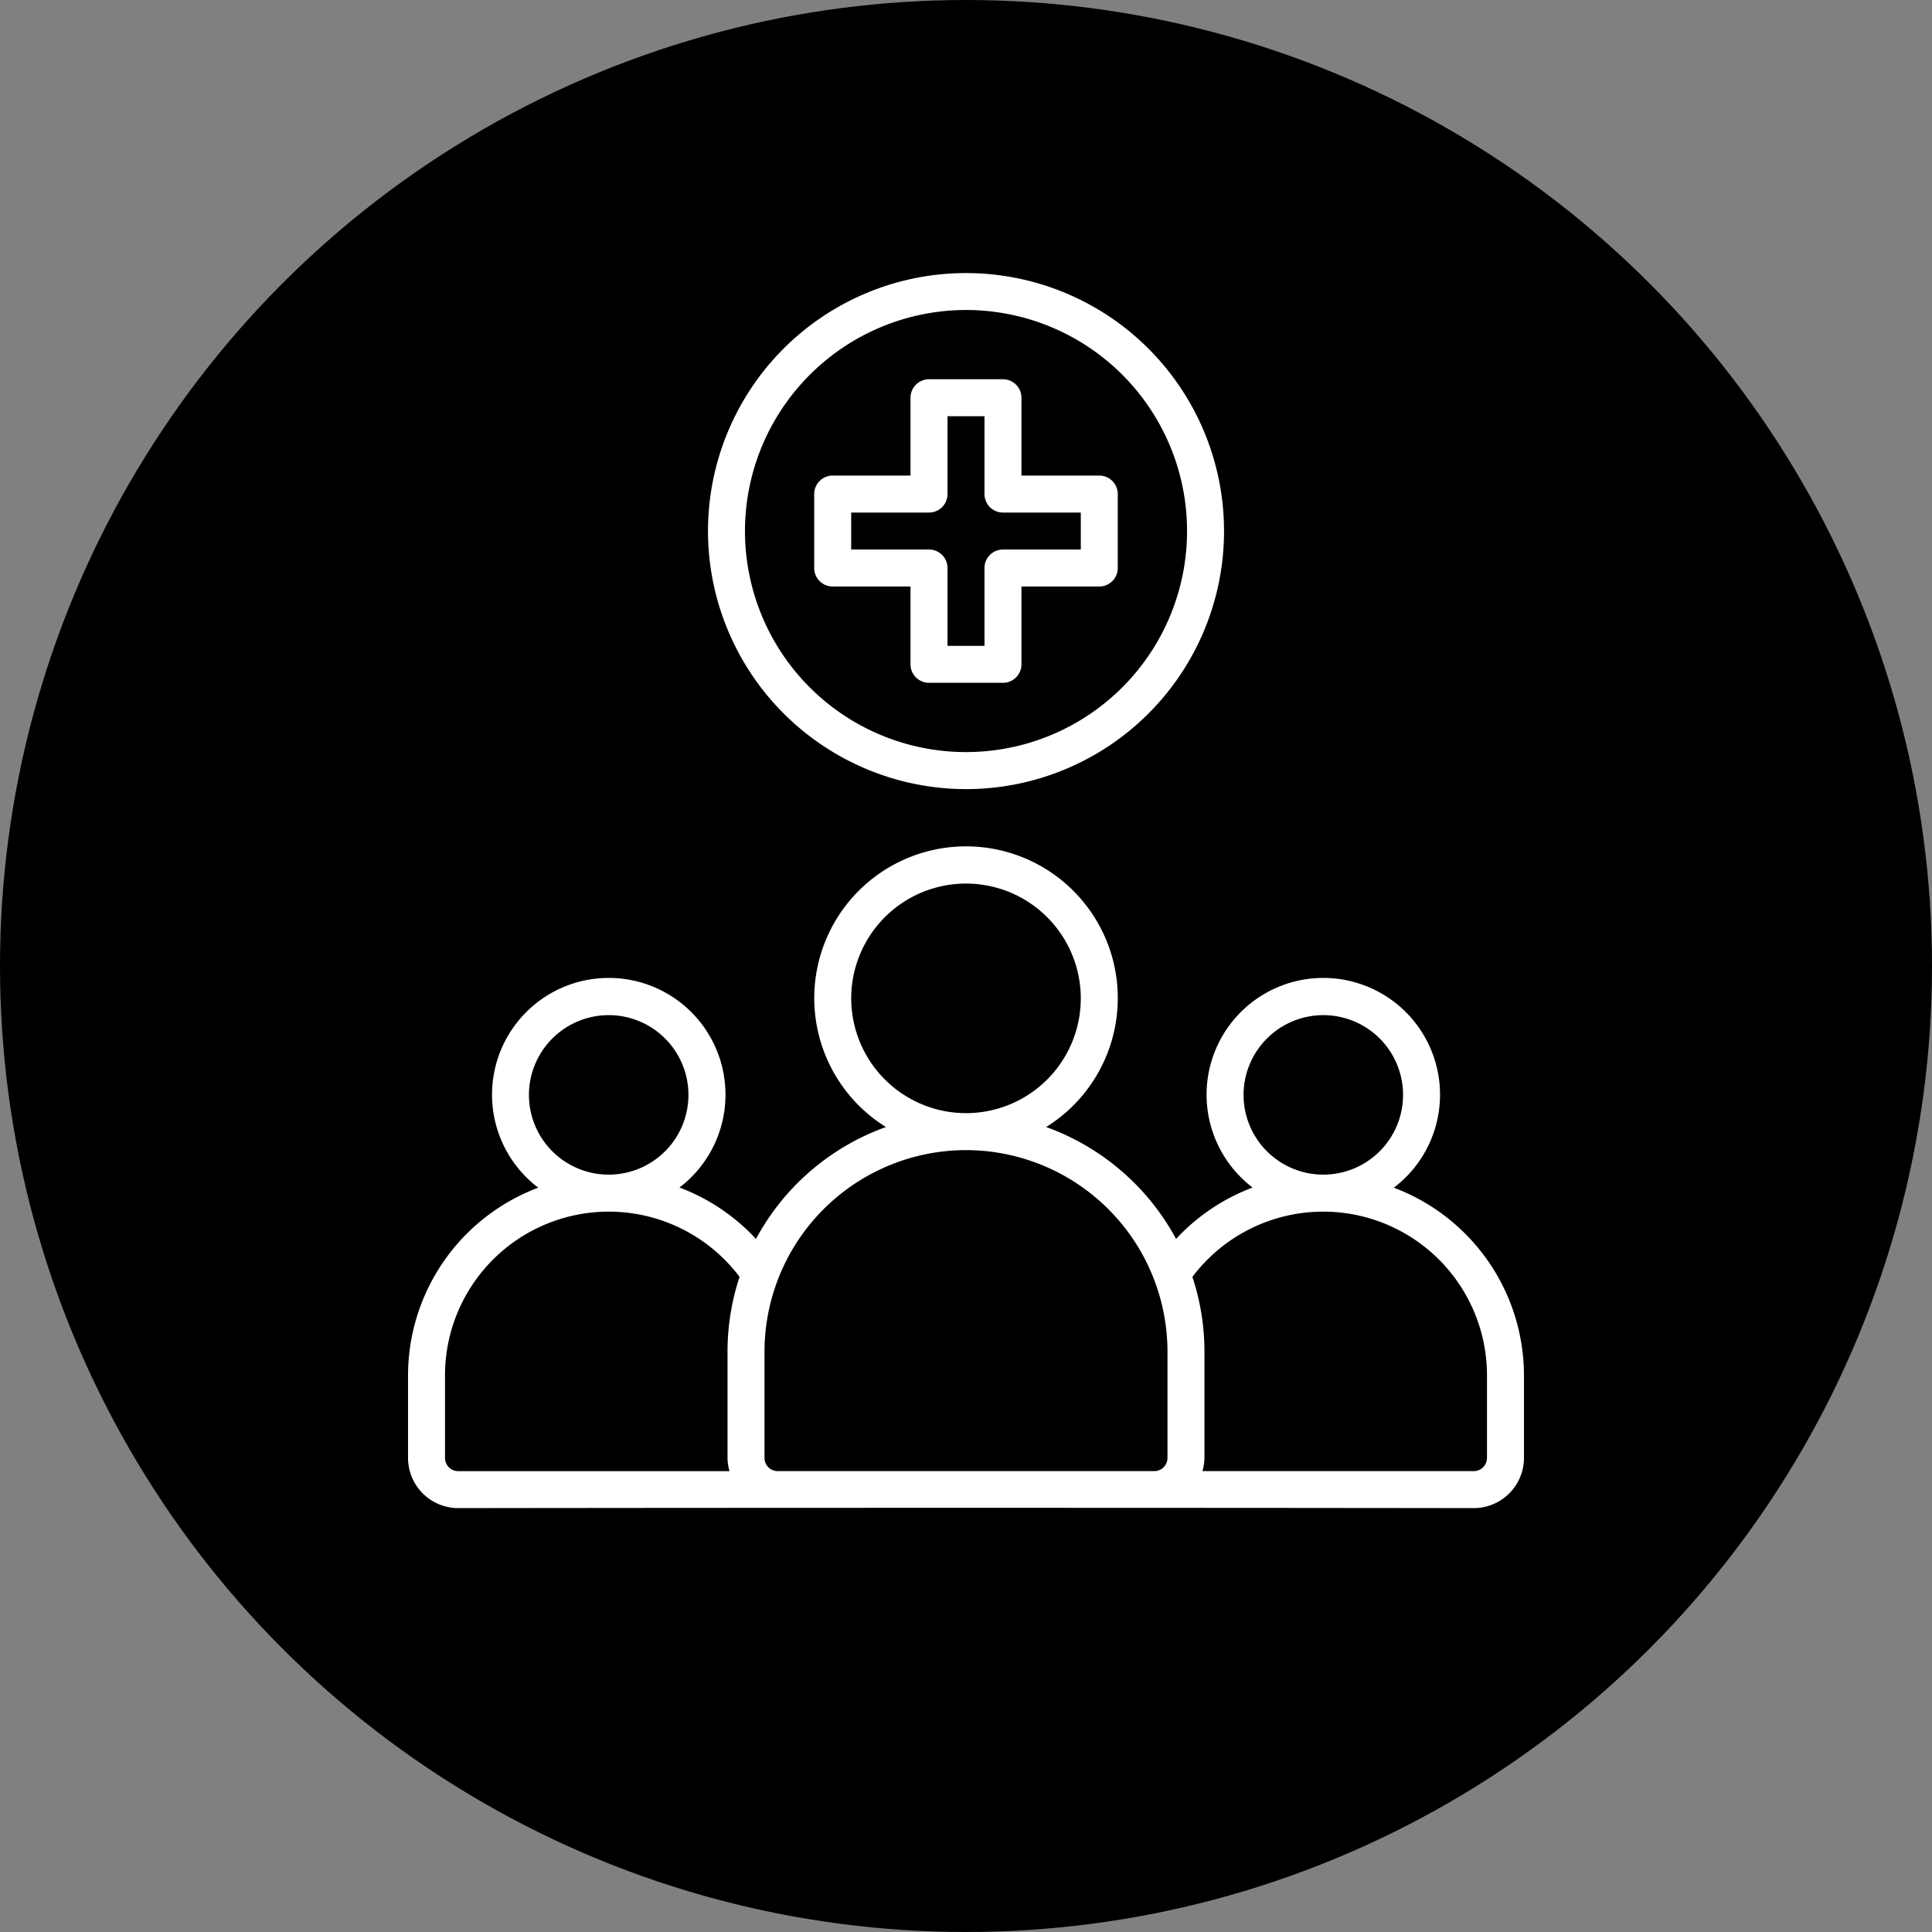
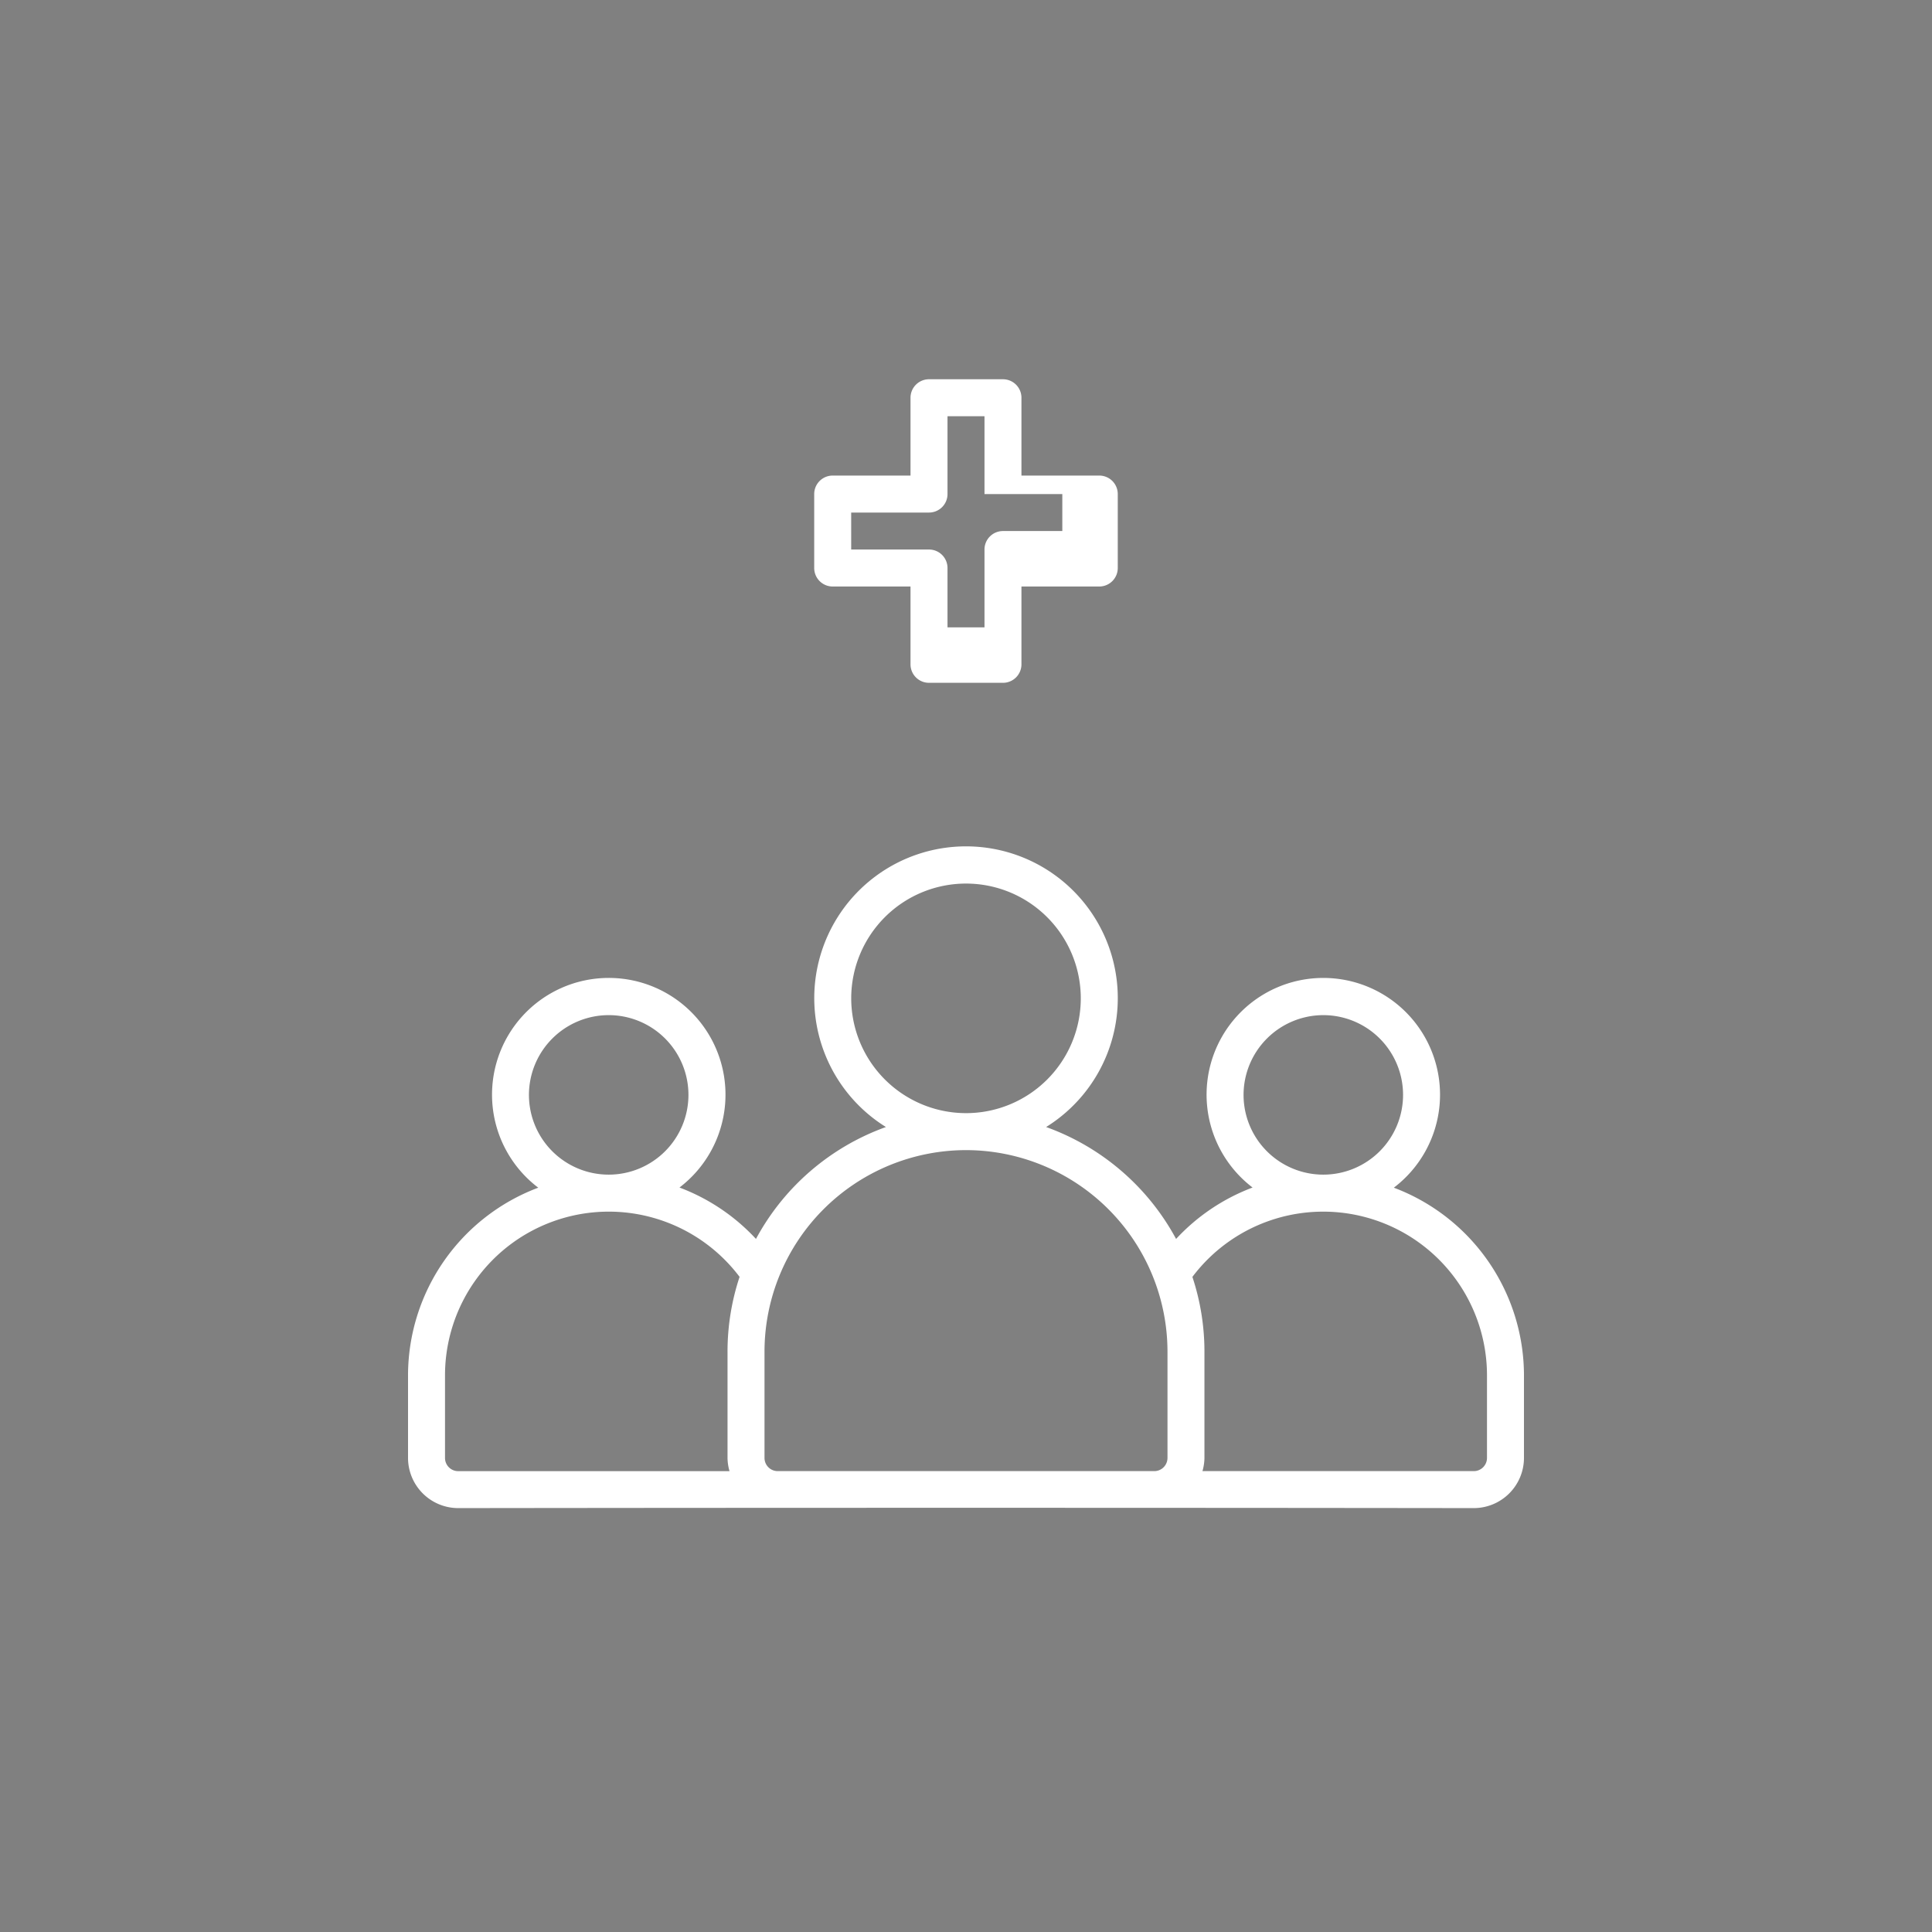
<svg xmlns="http://www.w3.org/2000/svg" width="300" height="300" viewBox="0 0 128 128">
  <rect x="0" y="0" width="128" height="128" fill="#808080" stroke="none" />
-   <circle r="64" cx="64" cy="64" transform="matrix(1,0,0,1,0,0)" fill-opacity="1" fill="#000000" />
  <g width="100%" height="100%" transform="matrix(0.7,0,0,0.7,19.2,14.201)">
    <g>
      <path d="M104.492,92.123a11.048,11.048,0,1,0-13.368-.015,18.989,18.989,0,0,0-7.24,4.866,22.7,22.7,0,0,0-12.3-10.592,14.364,14.364,0,1,0-15.163,0,22.689,22.689,0,0,0-12.3,10.59,18.98,18.98,0,0,0-7.239-4.864,11.048,11.048,0,1,0-13.367.015A19,19,0,0,0,11.19,109.88v7.82a4.756,4.756,0,0,0,4.75,4.75c30.073-.039,66-.039,96.12,0a4.756,4.756,0,0,0,4.75-4.75v-7.82A19.006,19.006,0,0,0,104.492,92.123ZM97.818,75.792A7.548,7.548,0,1,1,90.27,83.34,7.557,7.557,0,0,1,97.818,75.792ZM53.136,74.2A10.864,10.864,0,1,1,64,85.068,10.877,10.877,0,0,1,53.136,74.2ZM64,88.568a19.091,19.091,0,0,1,19.07,19.07V117.7a1.251,1.251,0,0,1-1.25,1.25H46.179a1.251,1.251,0,0,1-1.25-1.25V107.638A19.091,19.091,0,0,1,64,88.568ZM30.182,75.792a7.548,7.548,0,1,1-7.548,7.548A7.556,7.556,0,0,1,30.182,75.792ZM14.69,117.7v-7.82a15.5,15.5,0,0,1,27.88-9.316,22.47,22.47,0,0,0-1.141,7.074V117.7a4.682,4.682,0,0,0,.189,1.253H15.94A1.25,1.25,0,0,1,14.69,117.7Zm98.62,0a1.251,1.251,0,0,1-1.25,1.25H86.379a4.682,4.682,0,0,0,.189-1.253V107.638a22.479,22.479,0,0,0-1.14-7.071,15.5,15.5,0,0,1,27.882,9.313Z" fill="#ffffff" fill-opacity="1" data-original-color="#000000ff" stroke="none" stroke-opacity="1" />
-       <path d="M64,54.4a24.421,24.421,0,1,0-24.42-24.421A24.448,24.448,0,0,0,64,54.4ZM64,9.053a20.921,20.921,0,1,1-20.92,20.921A20.945,20.945,0,0,1,64,9.053Z" fill="#ffffff" fill-opacity="1" data-original-color="#000000ff" stroke="none" stroke-opacity="1" />
-       <path d="M51.383,35.224h7.365v7.365a1.75,1.75,0,0,0,1.75,1.75h7a1.749,1.749,0,0,0,1.75-1.75V35.224h7.366a1.75,1.75,0,0,0,1.75-1.75v-7a1.749,1.749,0,0,0-1.75-1.75H69.248V17.358a1.75,1.75,0,0,0-1.75-1.75h-7a1.751,1.751,0,0,0-1.75,1.75v7.366H51.383a1.749,1.749,0,0,0-1.75,1.75v7A1.75,1.75,0,0,0,51.383,35.224Zm1.75-7H60.5a1.75,1.75,0,0,0,1.75-1.75V19.108h3.5v7.366a1.75,1.75,0,0,0,1.75,1.75h7.366v3.5H67.5a1.749,1.749,0,0,0-1.75,1.75v7.365h-3.5V33.474a1.749,1.749,0,0,0-1.75-1.75H53.133Z" fill="#ffffff" fill-opacity="1" data-original-color="#000000ff" stroke="none" stroke-opacity="1" />
+       <path d="M51.383,35.224h7.365v7.365a1.75,1.75,0,0,0,1.75,1.75h7a1.749,1.749,0,0,0,1.75-1.75V35.224h7.366a1.75,1.75,0,0,0,1.75-1.75v-7a1.749,1.749,0,0,0-1.75-1.75H69.248V17.358a1.75,1.75,0,0,0-1.75-1.75h-7a1.751,1.751,0,0,0-1.75,1.75v7.366H51.383a1.749,1.749,0,0,0-1.75,1.75v7A1.75,1.75,0,0,0,51.383,35.224Zm1.75-7H60.5a1.75,1.75,0,0,0,1.75-1.75V19.108h3.5v7.366h7.366v3.5H67.5a1.749,1.749,0,0,0-1.75,1.75v7.365h-3.5V33.474a1.749,1.749,0,0,0-1.75-1.75H53.133Z" fill="#ffffff" fill-opacity="1" data-original-color="#000000ff" stroke="none" stroke-opacity="1" />
    </g>
  </g>
</svg>